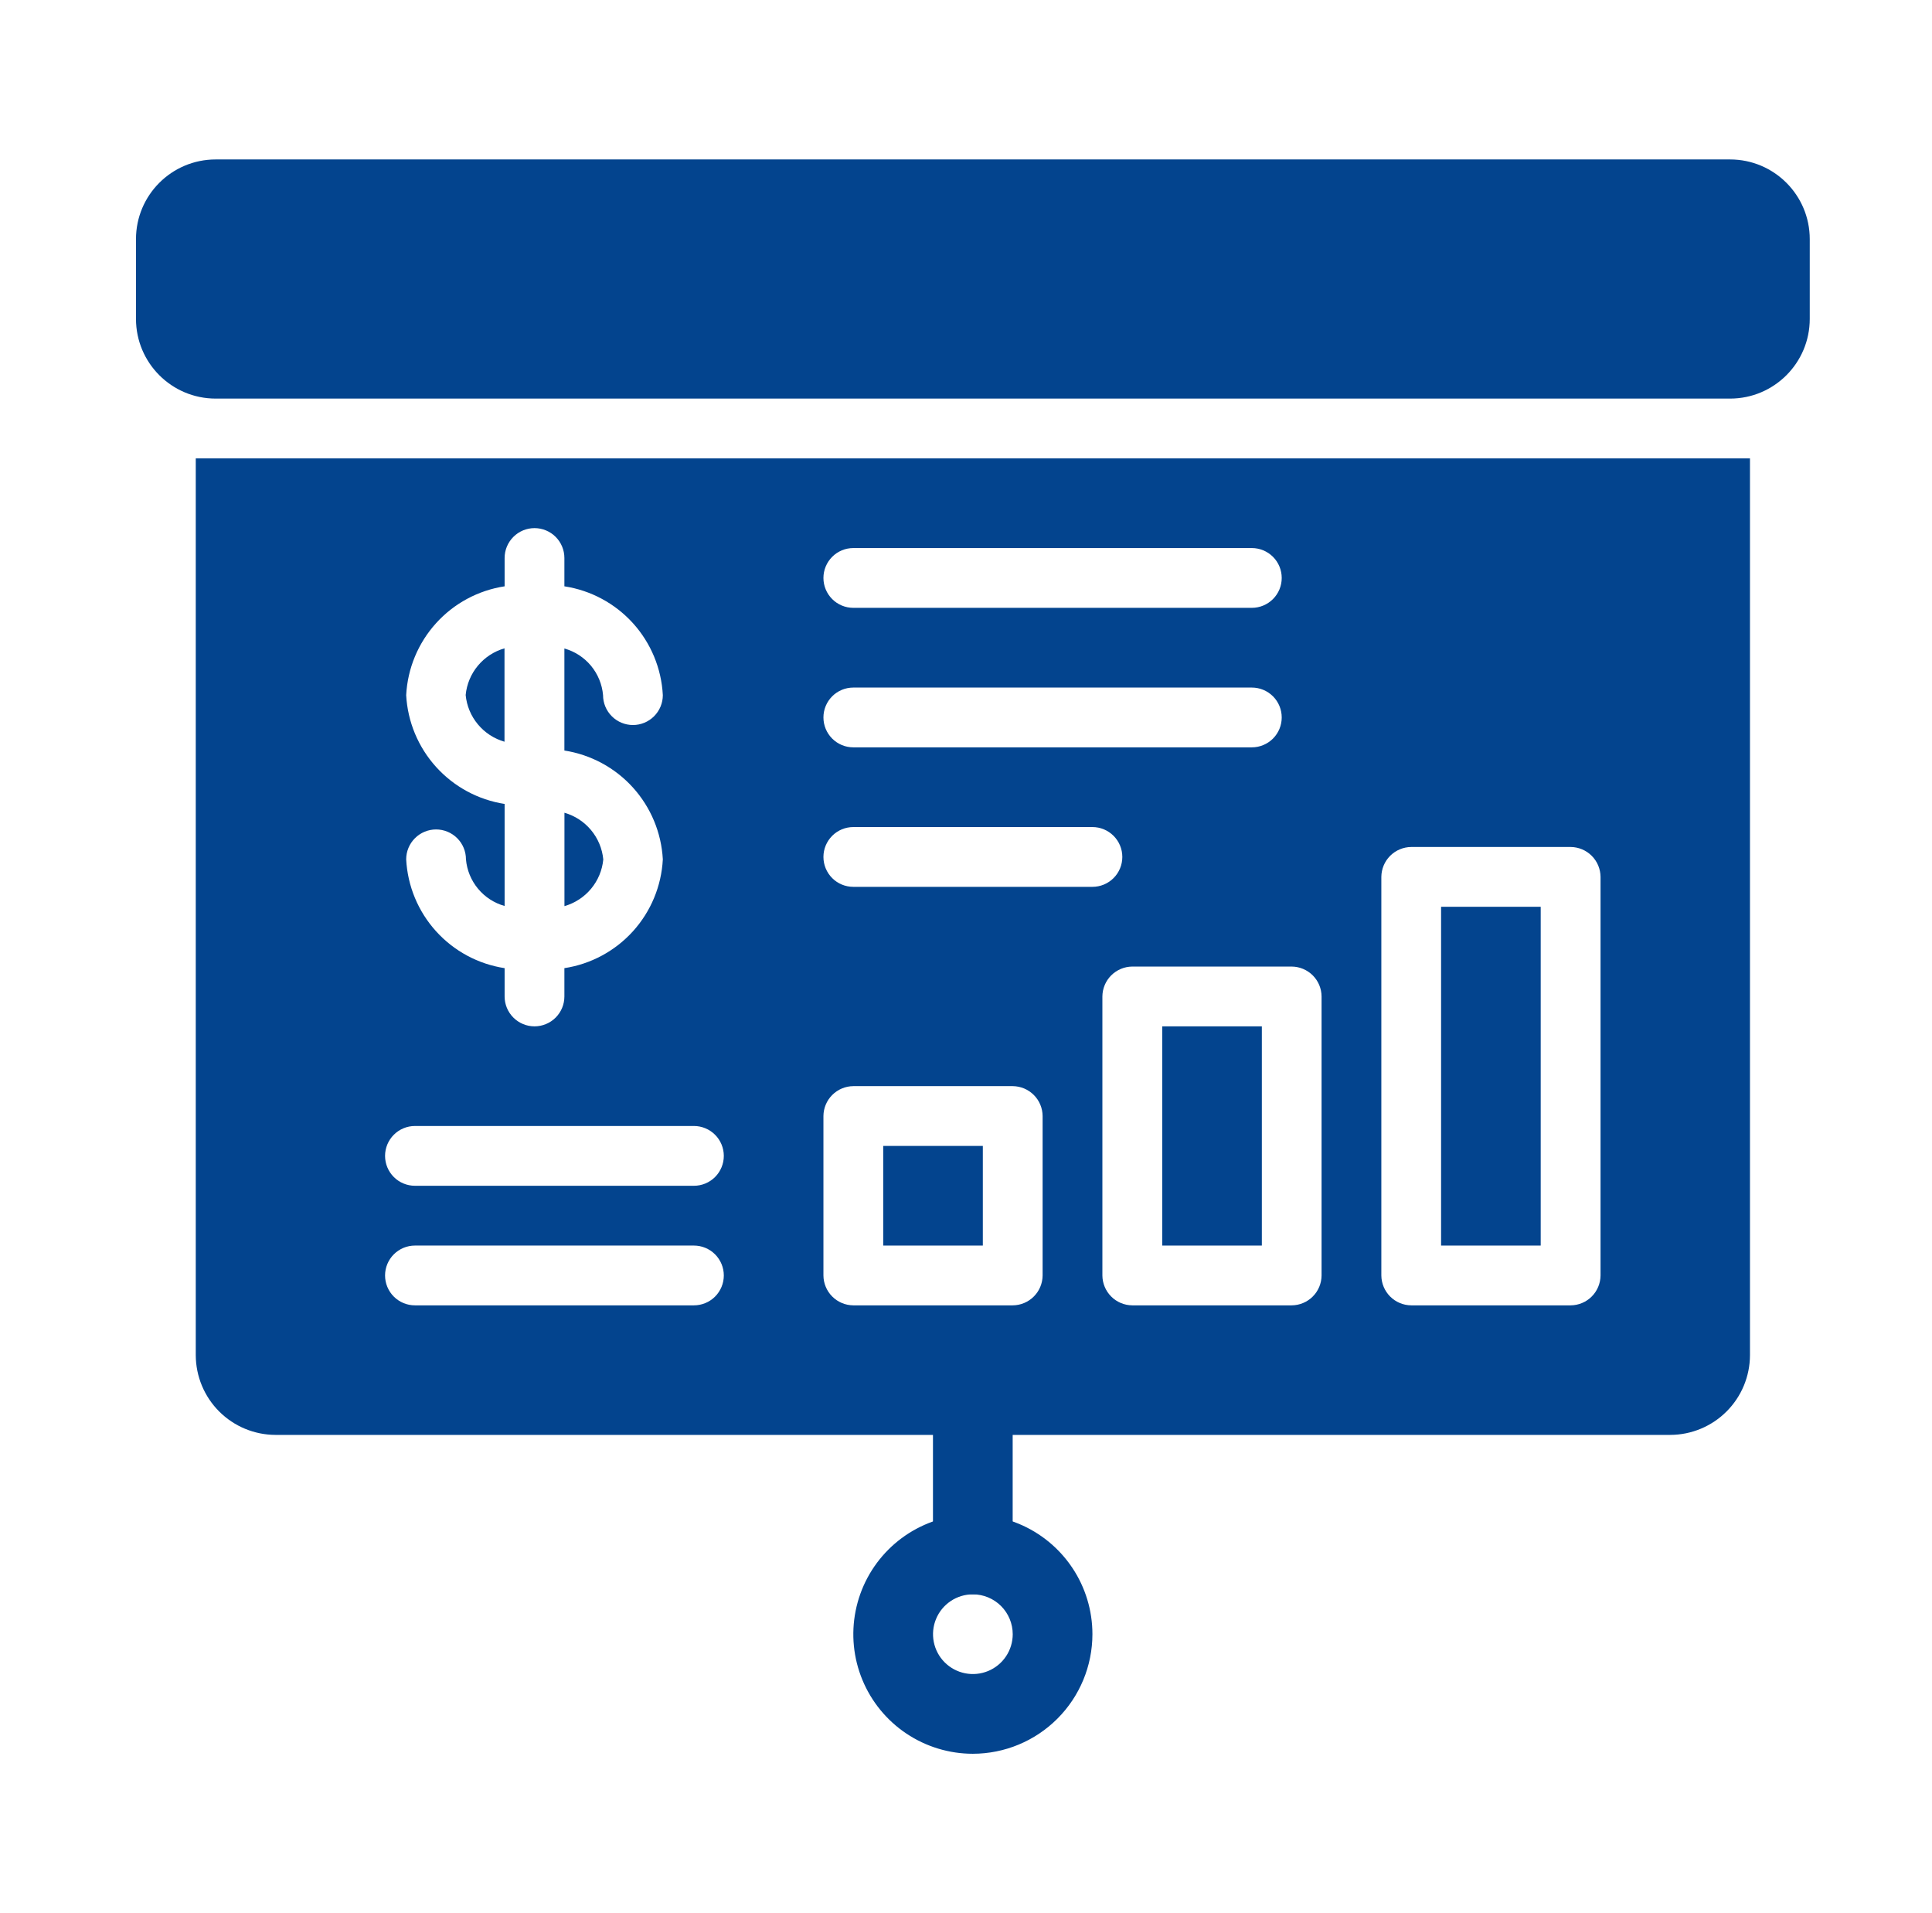
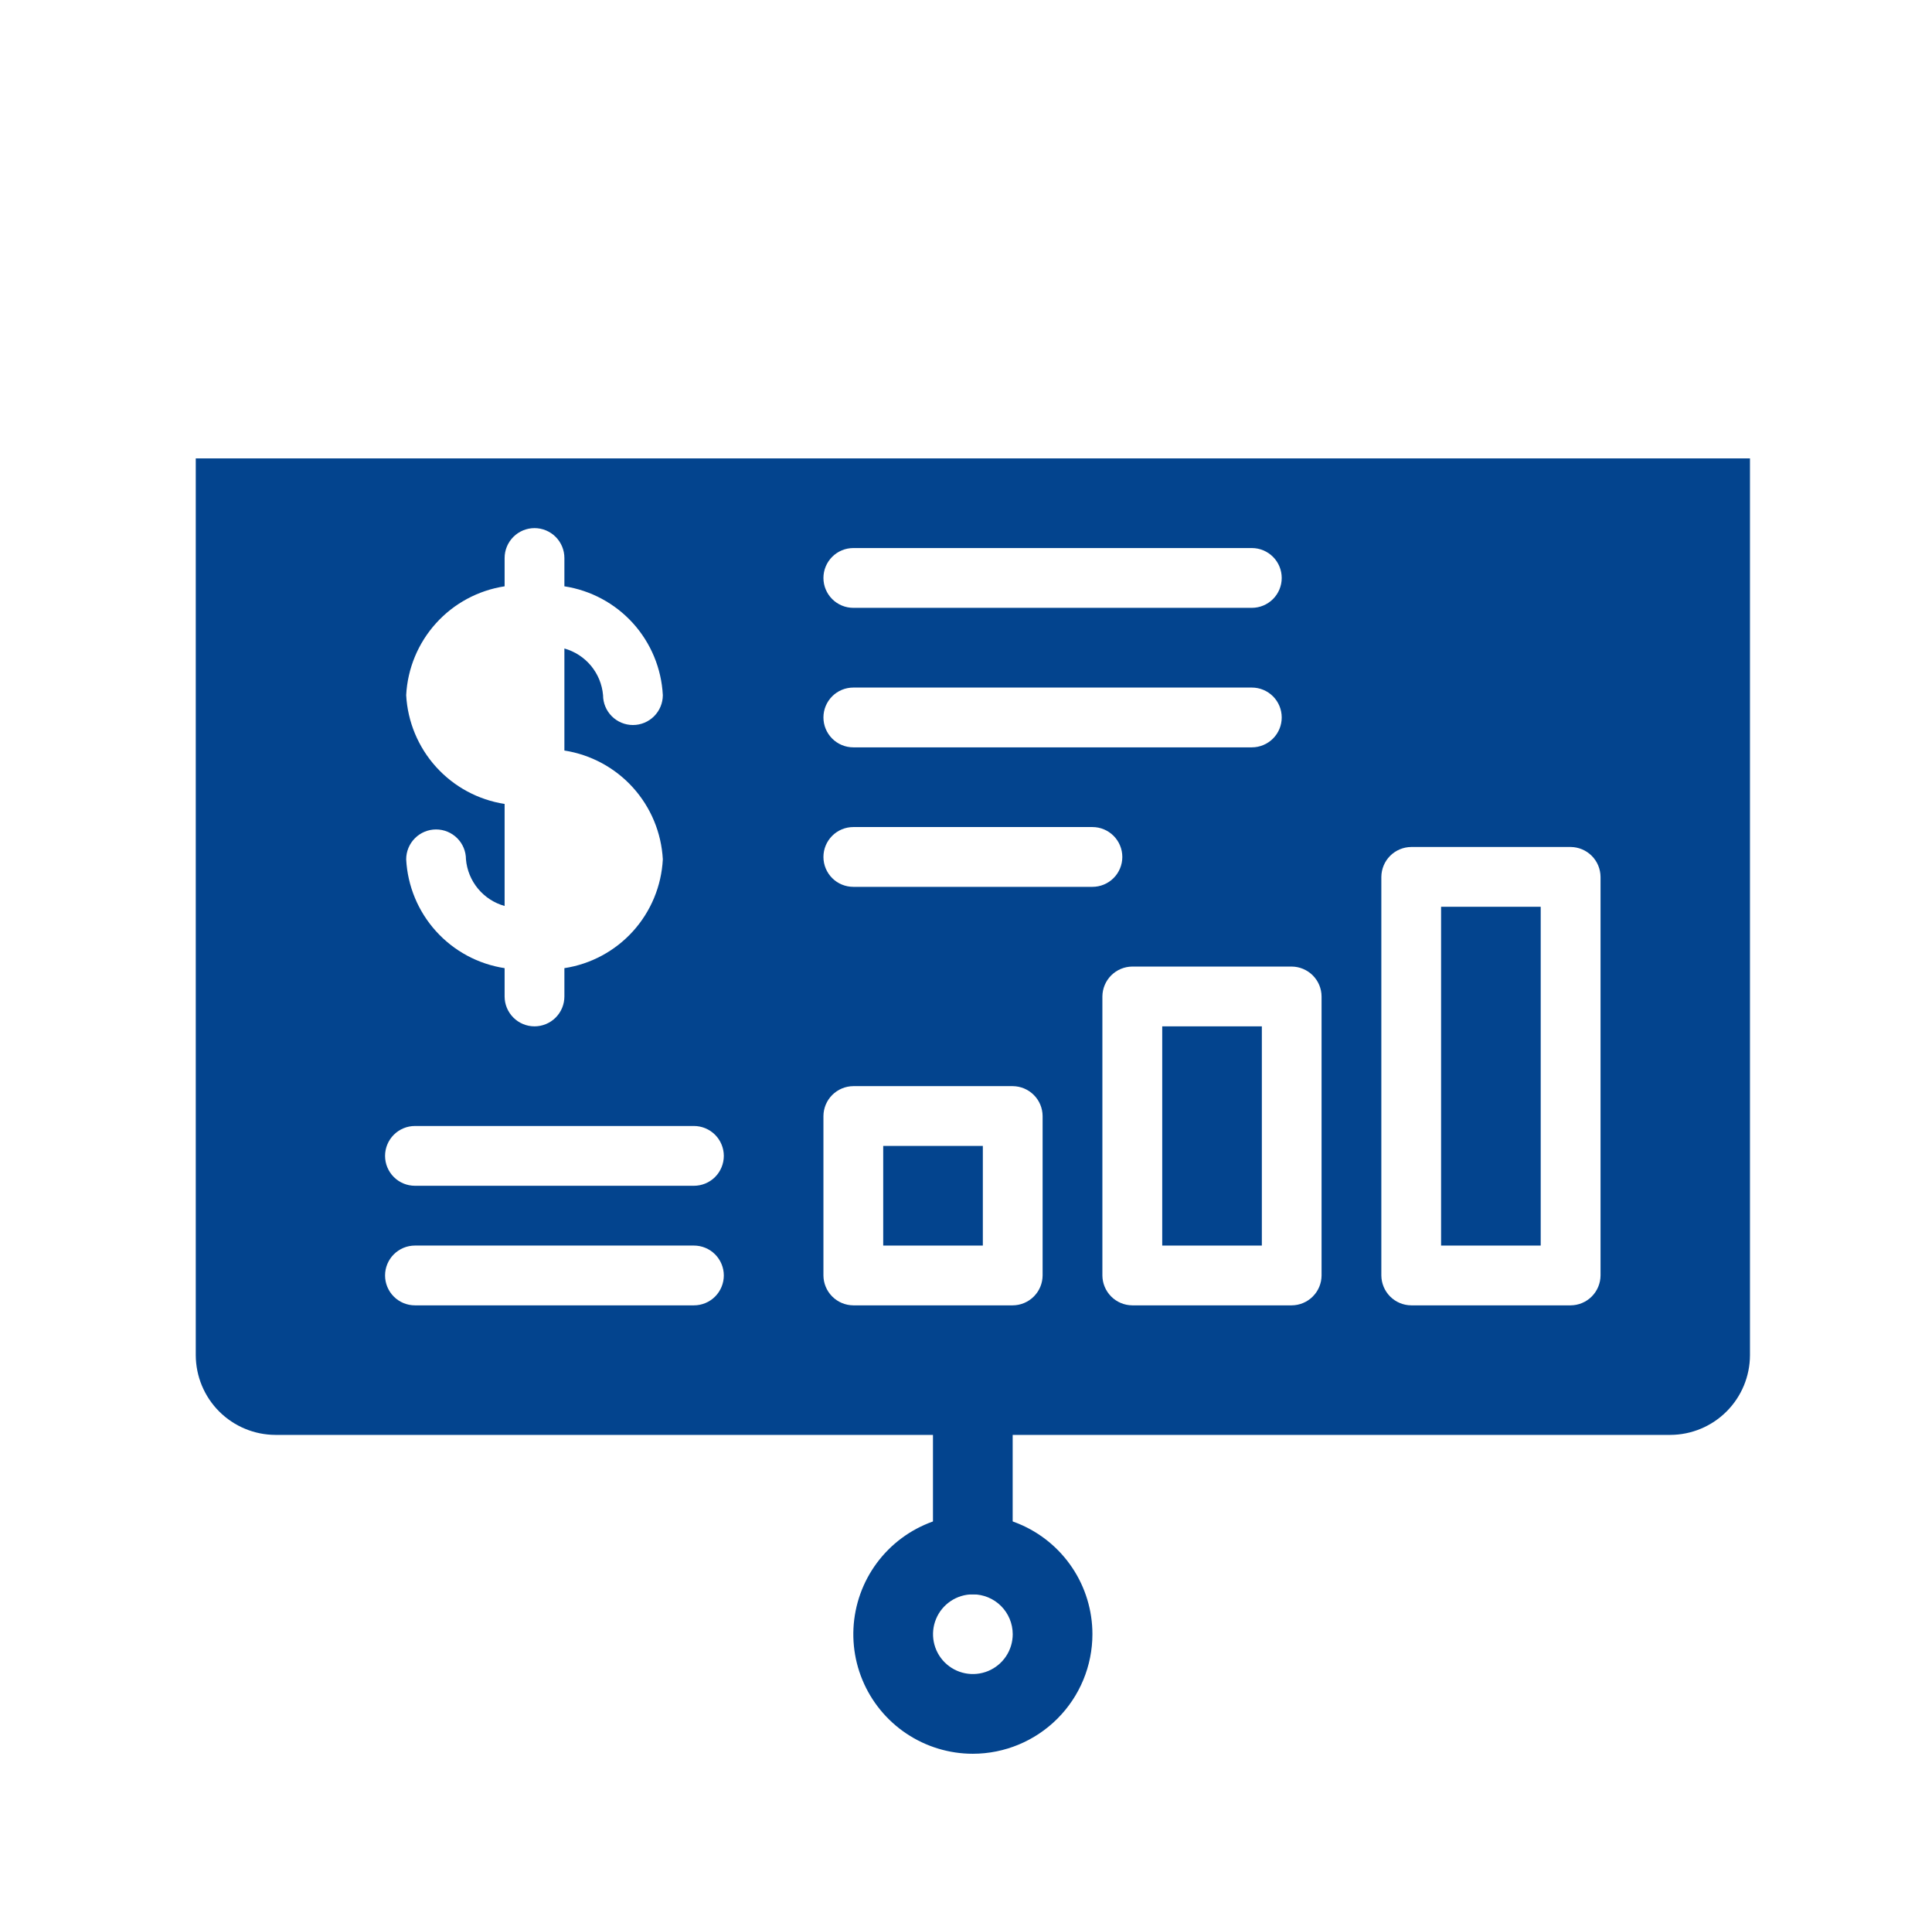
<svg xmlns="http://www.w3.org/2000/svg" width="101" height="100" viewBox="0 0 101 100" fill="none">
-   <path d="M90.443 8.334H11.276C8.975 8.334 7.109 10.199 7.109 12.5V16.667C7.109 18.968 8.975 20.834 11.276 20.834H90.443C92.744 20.834 94.609 18.968 94.609 16.667V12.5C94.609 10.199 92.744 8.334 90.443 8.334Z" fill="#03448E" />
  <path d="M50.859 91.667C49.623 91.667 48.415 91.3 47.387 90.614C46.359 89.927 45.558 88.951 45.085 87.809C44.612 86.667 44.488 85.41 44.73 84.198C44.971 82.985 45.566 81.872 46.44 80.998C47.314 80.124 48.428 79.528 49.64 79.287C50.852 79.046 52.109 79.17 53.251 79.643C54.393 80.116 55.369 80.917 56.056 81.945C56.743 82.972 57.109 84.181 57.109 85.417C57.108 87.074 56.449 88.663 55.277 89.834C54.105 91.006 52.516 91.665 50.859 91.667ZM50.859 83.334C50.447 83.334 50.044 83.456 49.702 83.685C49.359 83.914 49.092 84.239 48.935 84.62C48.777 85 48.736 85.419 48.816 85.823C48.897 86.228 49.095 86.599 49.386 86.89C49.678 87.181 50.049 87.38 50.453 87.46C50.857 87.541 51.276 87.499 51.657 87.342C52.037 87.184 52.363 86.917 52.592 86.574C52.821 86.232 52.943 85.829 52.943 85.417C52.942 84.865 52.723 84.335 52.332 83.944C51.941 83.554 51.412 83.334 50.859 83.334Z" fill="#03448E" />
  <path d="M50.857 83.334C50.583 83.334 50.312 83.28 50.059 83.175C49.806 83.071 49.577 82.917 49.383 82.724C49.19 82.53 49.036 82.3 48.932 82.048C48.827 81.795 48.773 81.524 48.773 81.25V72.917C48.773 72.364 48.993 71.834 49.384 71.444C49.774 71.053 50.304 70.834 50.857 70.834C51.409 70.834 51.939 71.053 52.33 71.444C52.721 71.834 52.94 72.364 52.94 72.917V81.25C52.94 81.524 52.886 81.795 52.782 82.048C52.677 82.3 52.524 82.53 52.33 82.724C52.137 82.917 51.907 83.071 51.654 83.175C51.401 83.28 51.13 83.334 50.857 83.334Z" fill="#03448E" />
-   <path d="M26.374 33.888C25.83 34.043 25.345 34.36 24.983 34.795C24.62 35.23 24.398 35.764 24.344 36.328C24.398 36.892 24.62 37.426 24.983 37.861C25.345 38.297 25.83 38.613 26.374 38.769V33.888Z" fill="#03448E" />
-   <path d="M29.508 47.362C30.052 47.206 30.537 46.89 30.899 46.455C31.262 46.02 31.484 45.486 31.538 44.922C31.484 44.358 31.262 43.824 30.899 43.389C30.537 42.953 30.052 42.637 29.508 42.481V47.362Z" fill="#03448E" />
  <path d="M60.758 53.646H65.966V65.104H60.758V53.646Z" fill="#03448E" />
  <path d="M46.172 59.896H51.38V65.104H46.172V59.896Z" fill="#03448E" />
  <path d="M10.234 23.959V70.834C10.238 71.938 10.678 72.996 11.458 73.776C12.239 74.557 13.297 74.997 14.401 75H87.318C88.422 74.997 89.48 74.557 90.26 73.776C91.041 72.996 91.481 71.938 91.484 70.834V23.959H10.234ZM44.609 28.646H65.443C65.857 28.646 66.254 28.811 66.548 29.104C66.841 29.397 67.005 29.794 67.005 30.209C67.005 30.623 66.841 31.02 66.548 31.313C66.254 31.606 65.857 31.771 65.443 31.771H44.609C44.195 31.771 43.797 31.606 43.505 31.313C43.212 31.02 43.047 30.623 43.047 30.209C43.047 29.794 43.212 29.397 43.505 29.104C43.797 28.811 44.195 28.646 44.609 28.646ZM44.609 35.938H65.443C65.857 35.938 66.254 36.102 66.548 36.395C66.841 36.688 67.005 37.086 67.005 37.5C67.005 37.915 66.841 38.312 66.548 38.605C66.254 38.898 65.857 39.063 65.443 39.063H44.609C44.195 39.063 43.797 38.898 43.505 38.605C43.212 38.312 43.047 37.915 43.047 37.5C43.047 37.086 43.212 36.688 43.505 36.395C43.797 36.102 44.195 35.938 44.609 35.938ZM21.234 36.334C21.307 34.938 21.858 33.611 22.796 32.574C23.733 31.538 24.999 30.857 26.38 30.646V29.167C26.38 28.752 26.545 28.355 26.838 28.062C27.131 27.769 27.528 27.604 27.943 27.604C28.357 27.604 28.755 27.769 29.048 28.062C29.341 28.355 29.505 28.752 29.505 29.167V30.646C30.886 30.857 32.152 31.538 33.09 32.574C34.027 33.611 34.579 34.938 34.651 36.334C34.651 36.748 34.486 37.145 34.193 37.438C33.9 37.731 33.503 37.896 33.089 37.896C32.674 37.896 32.277 37.731 31.984 37.438C31.691 37.145 31.526 36.748 31.526 36.334C31.477 35.77 31.257 35.235 30.896 34.799C30.535 34.364 30.05 34.049 29.505 33.896V39.229C30.885 39.444 32.149 40.126 33.086 41.161C34.023 42.197 34.575 43.523 34.651 44.917C34.579 46.312 34.027 47.64 33.09 48.676C32.152 49.712 30.886 50.393 29.505 50.604V52.084C29.505 52.498 29.341 52.895 29.048 53.188C28.755 53.481 28.357 53.646 27.943 53.646C27.528 53.646 27.131 53.481 26.838 53.188C26.545 52.895 26.38 52.498 26.38 52.084V50.604C24.999 50.393 23.733 49.712 22.796 48.676C21.858 47.64 21.307 46.312 21.234 44.917C21.234 44.502 21.399 44.105 21.692 43.812C21.985 43.519 22.383 43.354 22.797 43.354C23.211 43.354 23.609 43.519 23.902 43.812C24.195 44.105 24.359 44.502 24.359 44.917C24.408 45.48 24.628 46.016 24.989 46.451C25.35 46.887 25.835 47.202 26.38 47.354V42.021C25 41.807 23.736 41.125 22.799 40.089C21.863 39.054 21.31 37.728 21.234 36.334ZM36.276 68.229H21.693C21.278 68.229 20.881 68.065 20.588 67.772C20.295 67.479 20.13 67.081 20.13 66.667C20.13 66.252 20.295 65.855 20.588 65.562C20.881 65.269 21.278 65.104 21.693 65.104H36.276C36.69 65.104 37.088 65.269 37.381 65.562C37.674 65.855 37.839 66.252 37.839 66.667C37.839 67.081 37.674 67.479 37.381 67.772C37.088 68.065 36.69 68.229 36.276 68.229ZM36.276 61.979H21.693C21.278 61.979 20.881 61.815 20.588 61.522C20.295 61.229 20.13 60.831 20.13 60.417C20.13 60.002 20.295 59.605 20.588 59.312C20.881 59.019 21.278 58.854 21.693 58.854H36.276C36.69 58.854 37.088 59.019 37.381 59.312C37.674 59.605 37.839 60.002 37.839 60.417C37.839 60.831 37.674 61.229 37.381 61.522C37.088 61.815 36.69 61.979 36.276 61.979ZM54.505 66.667C54.502 67.08 54.337 67.476 54.044 67.768C53.752 68.061 53.356 68.226 52.943 68.229H44.609C44.196 68.226 43.8 68.061 43.508 67.768C43.215 67.476 43.05 67.08 43.047 66.667V58.334C43.05 57.92 43.215 57.524 43.508 57.232C43.8 56.94 44.196 56.774 44.609 56.771H52.943C53.356 56.774 53.752 56.94 54.044 57.232C54.337 57.524 54.502 57.92 54.505 58.334V66.667ZM44.609 46.354C44.195 46.354 43.797 46.19 43.505 45.897C43.212 45.604 43.047 45.206 43.047 44.792C43.047 44.377 43.212 43.98 43.505 43.687C43.797 43.394 44.195 43.229 44.609 43.229H57.109C57.524 43.229 57.921 43.394 58.214 43.687C58.507 43.98 58.672 44.377 58.672 44.792C58.672 45.206 58.507 45.604 58.214 45.897C57.921 46.19 57.524 46.354 57.109 46.354H44.609ZM69.088 66.667C69.086 67.08 68.92 67.476 68.628 67.768C68.335 68.061 67.939 68.226 67.526 68.229H59.193C58.779 68.226 58.384 68.061 58.091 67.768C57.799 67.476 57.633 67.08 57.63 66.667V52.084C57.633 51.67 57.799 51.274 58.091 50.982C58.384 50.69 58.779 50.524 59.193 50.521H67.526C67.939 50.524 68.335 50.69 68.628 50.982C68.92 51.274 69.086 51.67 69.088 52.084V66.667ZM83.672 66.667C83.669 67.08 83.503 67.476 83.211 67.768C82.919 68.061 82.523 68.226 82.109 68.229H73.776C73.363 68.226 72.967 68.061 72.674 67.768C72.382 67.476 72.217 67.08 72.213 66.667V45.834C72.217 45.42 72.382 45.024 72.674 44.732C72.967 44.44 73.363 44.274 73.776 44.271H82.109C82.523 44.274 82.919 44.44 83.211 44.732C83.503 45.024 83.669 45.42 83.672 45.834V66.667Z" fill="#03448E" />
  <path d="M75.336 47.396H80.544V65.104H75.336V47.396Z" fill="#03448E" />
</svg>